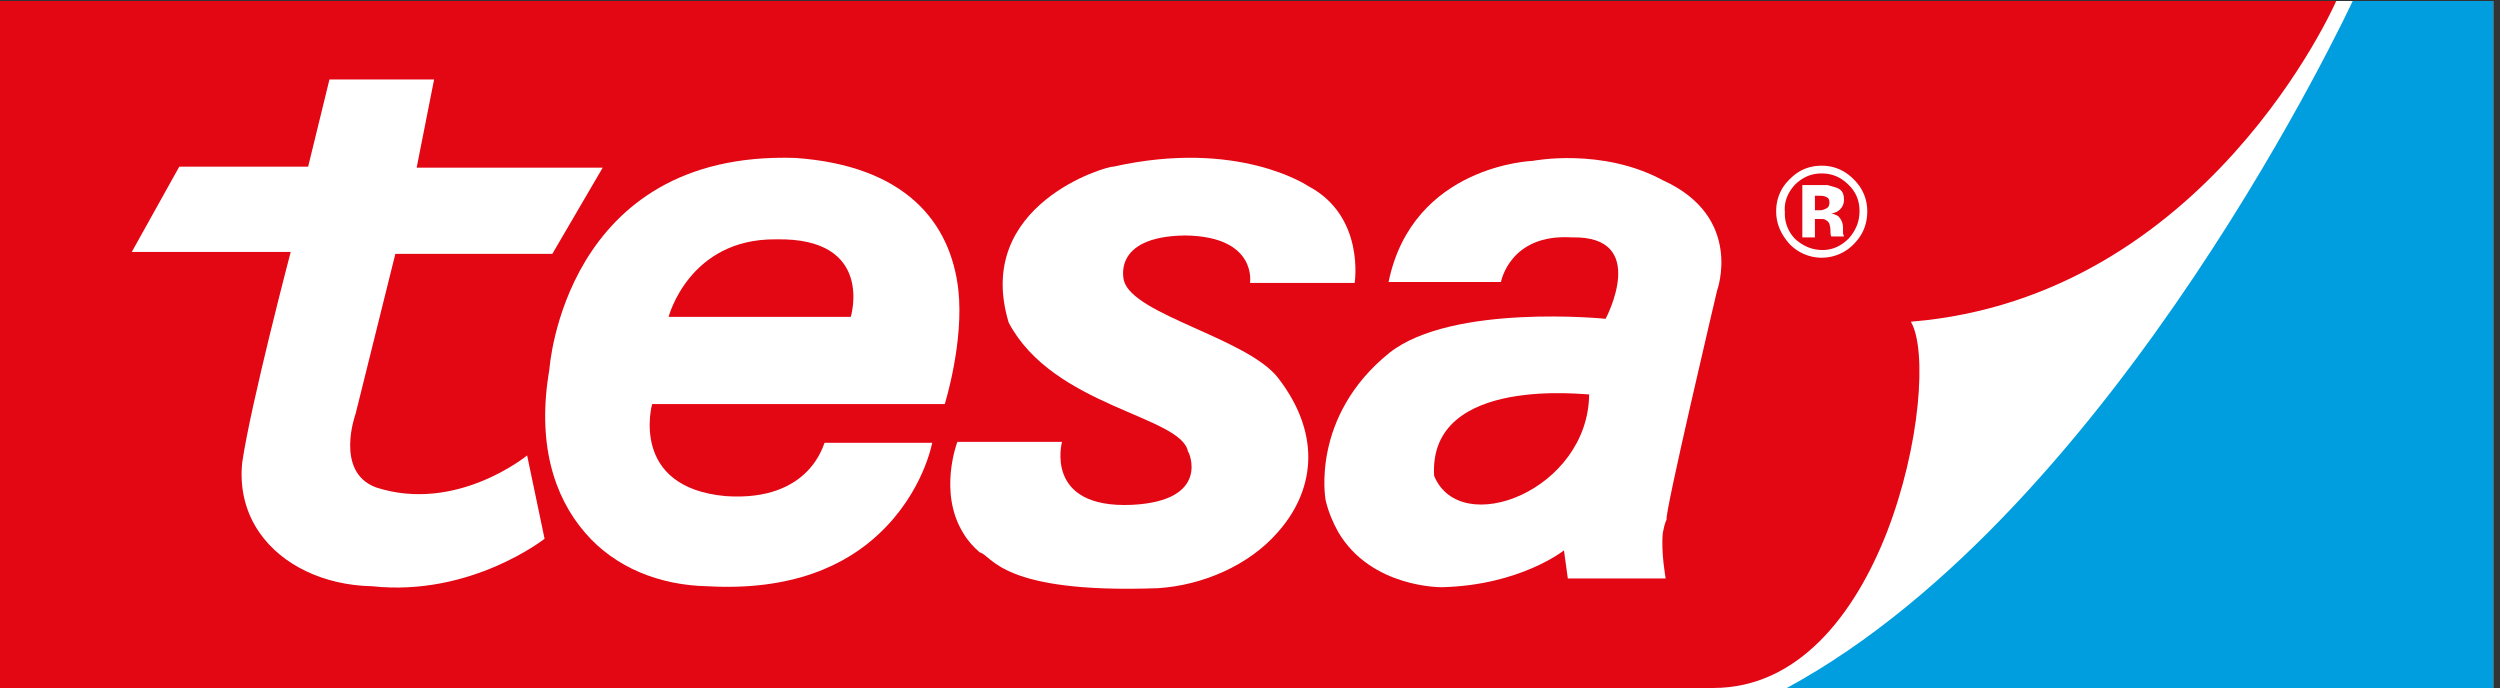
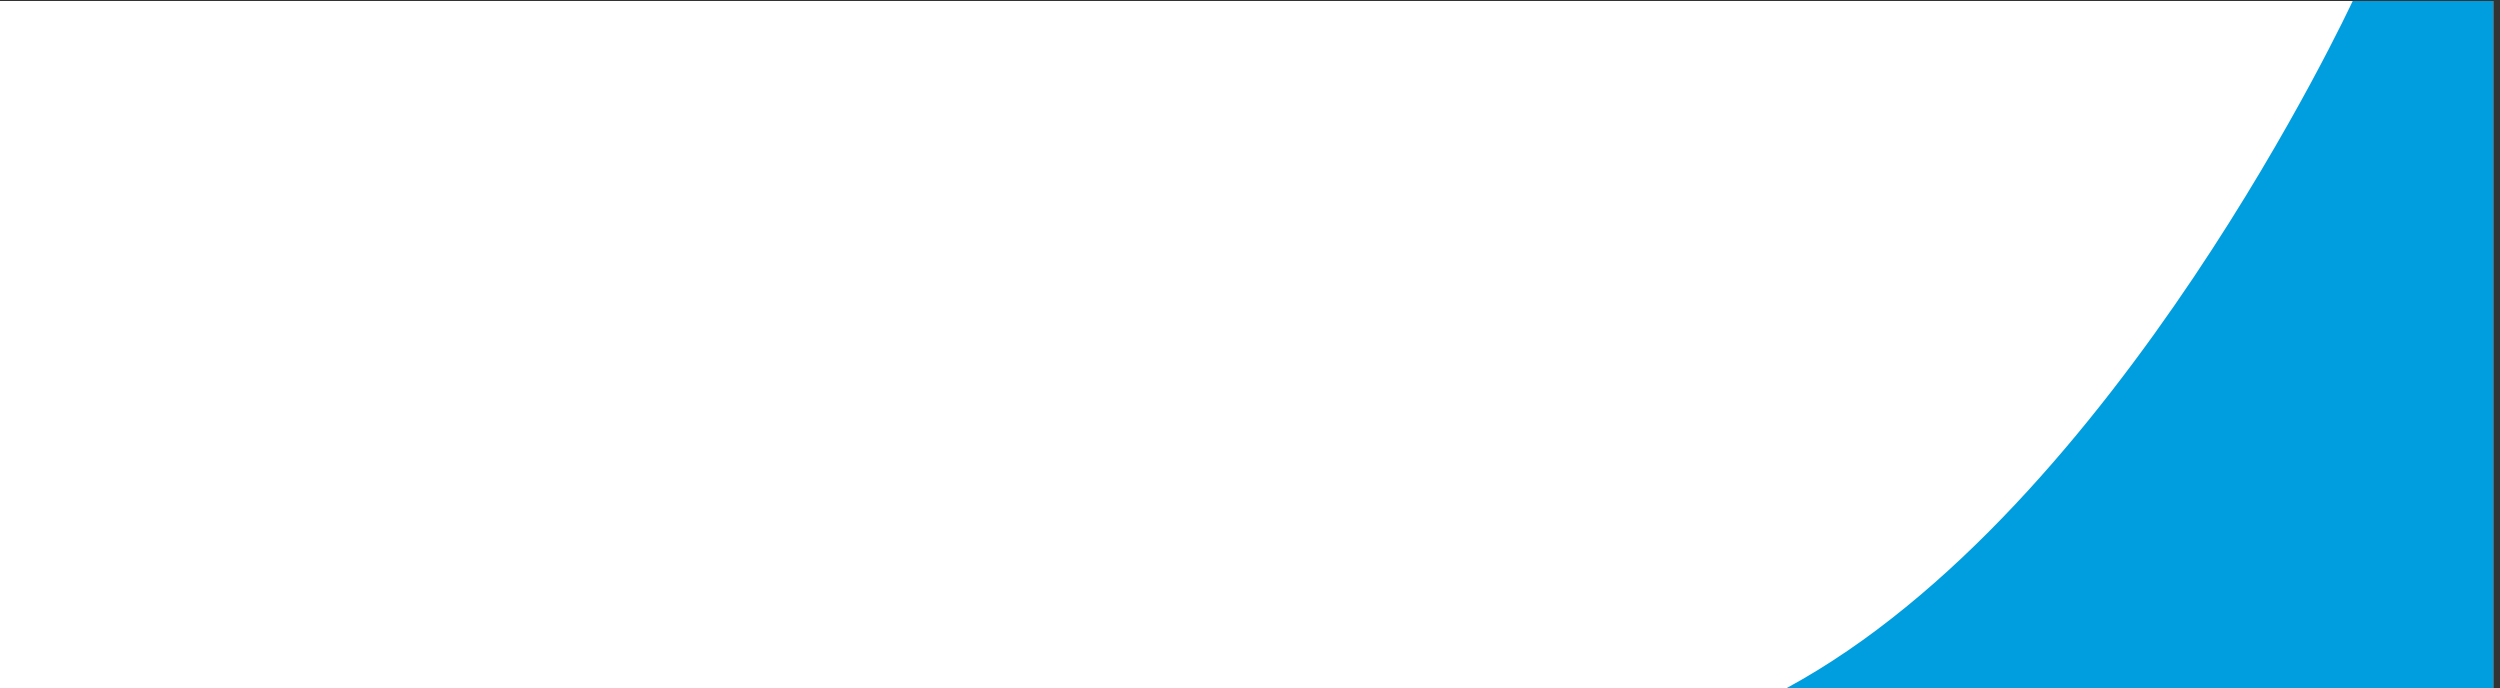
<svg xmlns="http://www.w3.org/2000/svg" viewBox="0 0 258 71">
  <rect x="0" y="0" width="258" height="71" fill="#333333" stroke="none" />
  <g fill="none" fill-rule="evenodd">
    <path fill="#FFF" fill-rule="nonzero" d="M176.8 71H0V.1h257.3V71h-80.5" />
-     <path d="M241.1.1H0V71h176.8c8.8 0 14.6-7.6 17.9-16 3.5-9 4.2-18.9 2.5-21.8C227.8 30.7 241.1.1 241.1.1z" fill="#E30613" />
-     <path d="M69 32.7s2.1-8.1 11.1-8c10.2-.2 7.7 8 7.7 8H69zM60.4 55c-3.3-3.8-5-9.4-3.7-16.9 0 0 1.5-22.6 25.4-21.8 11.3.8 16 6.6 16.8 13.6.6 5.4-1.4 11.8-1.4 11.8H67.3s-2.4 8.6 7.6 9.5c8.8.6 10.1-5.5 10.2-5.5h11.1s-.9 5.1-5.5 9.4c-3.4 3.2-8.9 5.9-17.7 5.4-4.9-.1-9.5-1.9-12.6-5.5z" fill="#FFF" />
    <path d="M56.2 55.6s-7.6 6-17.8 4.9c-5-.1-9.3-2.2-11.6-5.5-1.4-2-2.1-4.5-1.8-7.3.9-6.1 5-21.7 5-21.7H13.6l4.9-8.8h13.3l2.2-9h10.8L43 17.3h19.2L57 26.2H40.8l-4.1 16.5s-2.2 6 2.1 7.6C47.1 53 54.4 47 54.4 47l1.8 8.6zm63.3 5.1c-16.3.6-17.1-3.4-18.4-3.7-.7-.6-1.3-1.3-1.7-2-2.6-4.2-.6-9.4-.6-9.4h10.8s-1.9 6.9 7.2 6.5c8.2-.4 5.9-5.5 5.8-5.5-.7-3.7-13.9-4.6-18.5-13.3-3.7-12.2 10.2-16.2 10.8-16.1 12.9-2.9 20.1 2 20.1 2 5.9 3.1 4.8 10 4.8 10H129s.8-4.8-6.7-4.9c-7.7.1-6.3 4.7-6.3 4.7 1 3.5 12.7 5.9 15.9 10 4.7 6.1 3.6 11.9-.1 16-2.9 3.3-7.6 5.4-12.3 5.7z" fill="#FFF" />
    <path d="M164 40.7c-.1 9.9-13.3 15-16 8.4-.6-10.5 16-8.3 16-8.4zm7.6 14.3c-.2 2 .3 4.7.3 4.7h-10.1l-.4-2.9s-4.5 3.6-12.6 3.8c0 0-7.3.1-10.7-5.7-.5-.9-1-2-1.3-3.3 0 0-1.6-8.6 6.6-15.2 6.5-5.1 22.3-3.5 22.3-3.5s4.6-8.6-3.5-8.4c-6.4-.4-7.3 4.6-7.3 4.6h-11.6c2.5-12.1 14.9-12.5 14.9-12.5s7.1-1.4 13.4 2c8.4 3.8 5.6 11.4 5.6 11.4s-5.5 23.3-5.2 23.6c-.2.4-.3.9-.4 1.4z" fill="#FFF" />
    <path d="M242.8.1h14.5V71h-72.9C218.5 52.5 242.8.1 242.8.1" fill="#009DDF" fill-rule="nonzero" />
-     <path d="M188.4 20.3c.3.1.4.3.4.6s-.1.5-.3.6c-.2.1-.4.2-.7.2h-.5v-1.5h.3c.4 0 .6 0 .8.1zm-2.5 4.2h1.4v-1.9h.6c.2 0 .4 0 .5.1.2.1.3.2.4.4 0 .1.1.3.1.6s0 .6.1.7h1.3l-.1-.3v-.6c0-.5-.2-.9-.5-1.2-.2-.1-.4-.2-.7-.3.4 0 .7-.2.9-.4.2-.2.4-.5.4-1 0-.6-.2-1-.7-1.2-.3-.1-.6-.2-1-.3H186v5.4h-.1z" fill="#FFF" />
    <path d="M185.2 19.1c.8-.8 1.7-1.2 2.8-1.2 1.1 0 2 .4 2.8 1.2.8.8 1.1 1.7 1.1 2.7 0 1.1-.4 2-1.1 2.8-.8.8-1.7 1.2-2.7 1.2-1.1 0-2-.4-2.8-1.1a3.7 3.7 0 0 1-1.1-2.8c-.1-1.1.3-2 1-2.8zm6.1 6.1c.9-.9 1.4-2 1.4-3.4 0-1.3-.5-2.4-1.4-3.3-.9-.9-2-1.4-3.3-1.4-1.2 0-2.3.4-3.2 1.3-1 .9-1.5 2.1-1.5 3.4 0 1.3.5 2.4 1.4 3.4a4.6 4.6 0 0 0 6.6 0z" fill="#FFF" />
  </g>
</svg>